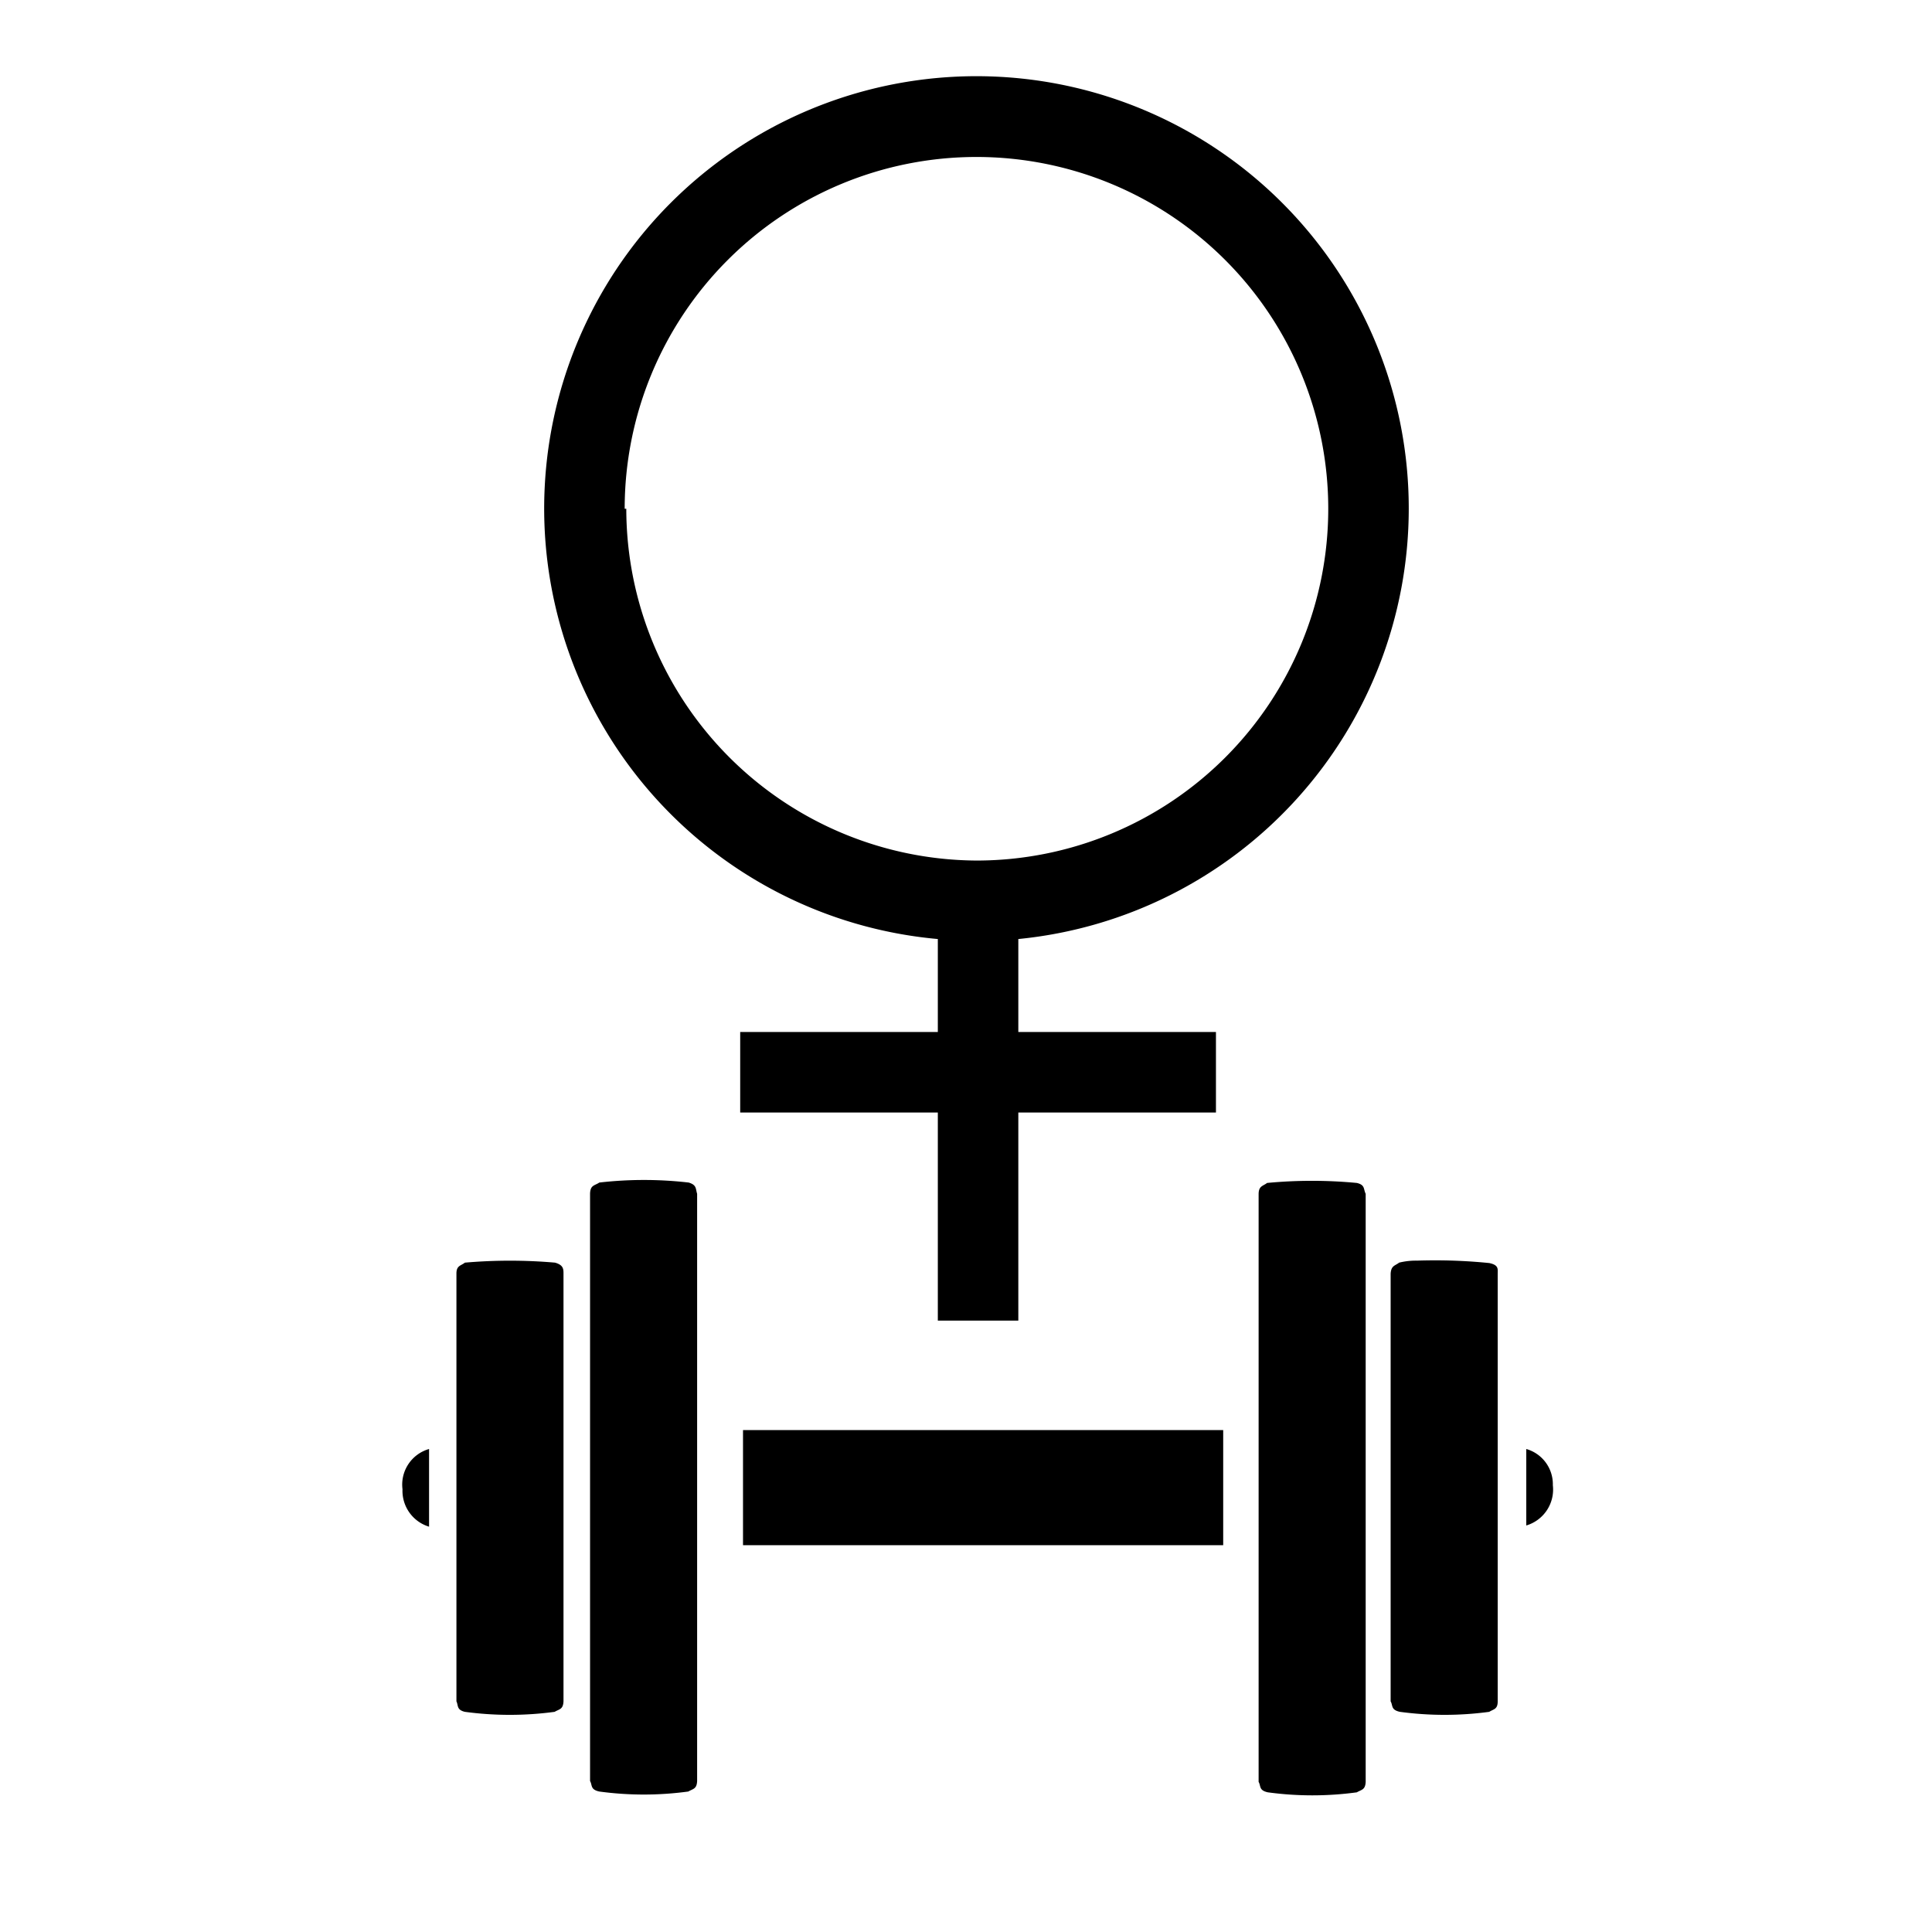
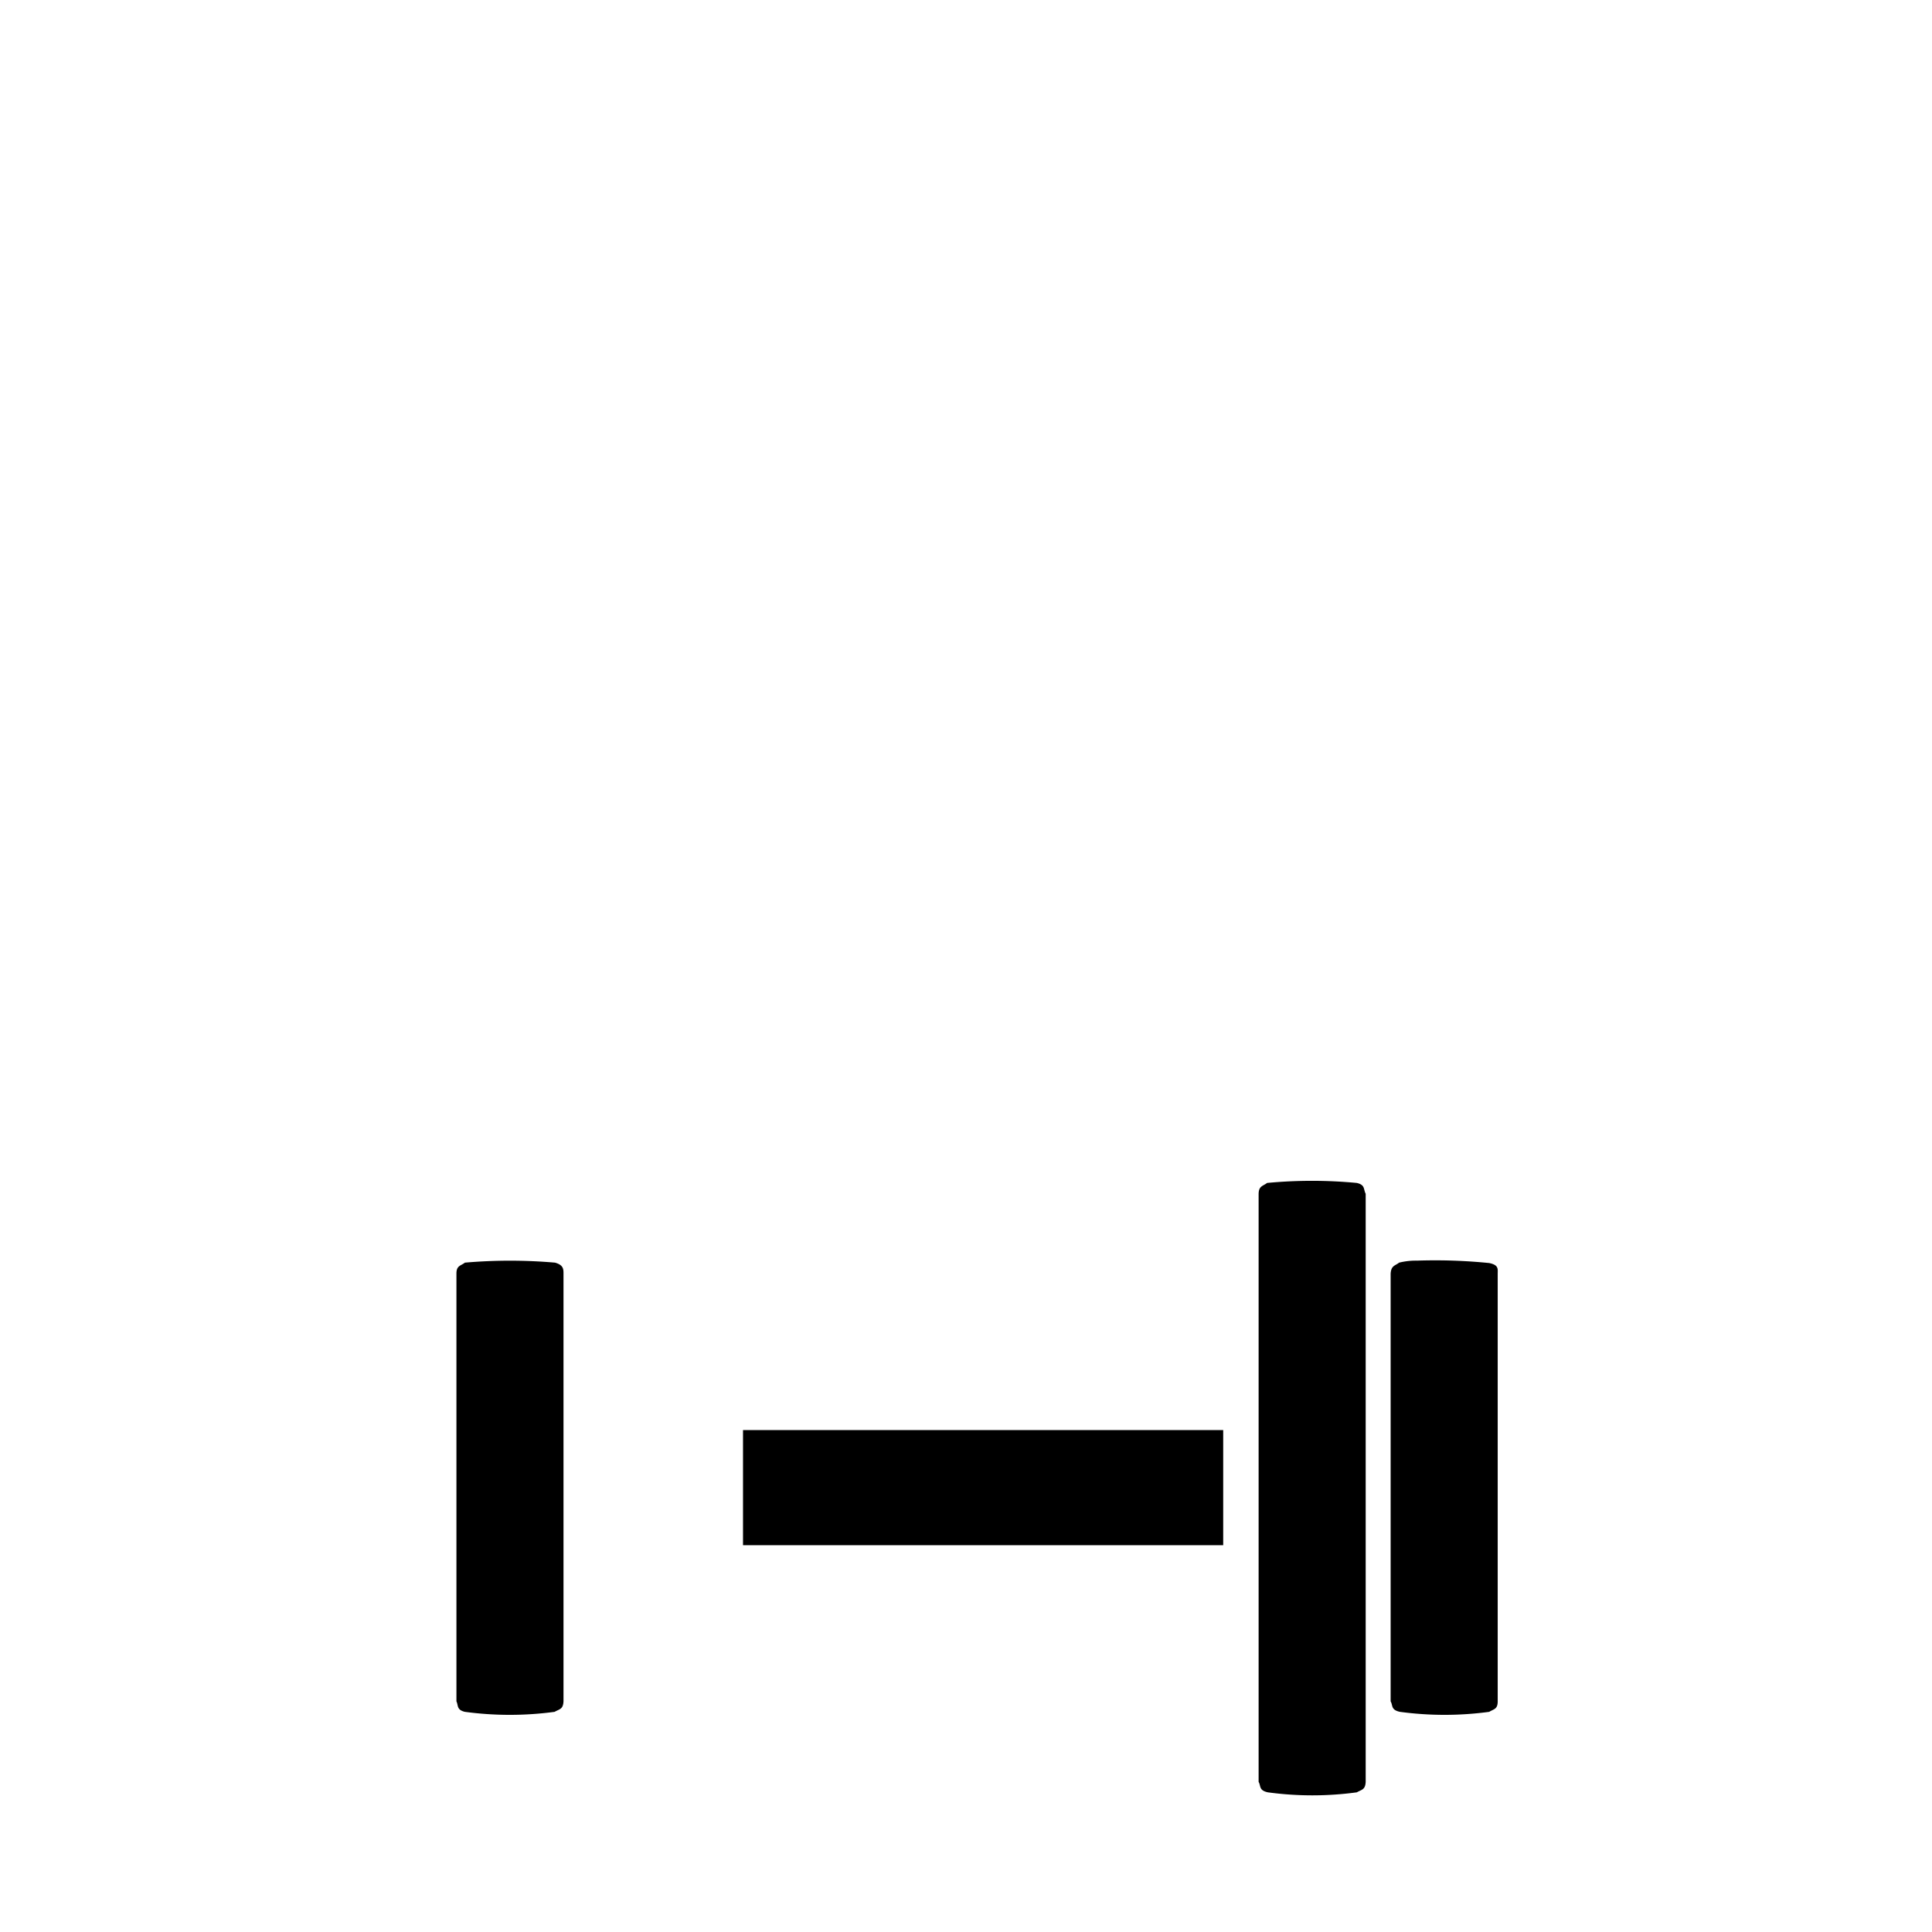
<svg xmlns="http://www.w3.org/2000/svg" id="Layer_1" data-name="Layer 1" viewBox="0 0 48 48">
  <circle cx="24.3" cy="12.64" r="8.74" style="fill:none" />
-   <path d="M35,12.64A10.74,10.74,0,1,0,23.3,23.33v2.31H18.39v2H23.3v5.17h2V27.64h4.91v-2H25.3V23.33A10.75,10.75,0,0,0,35,12.64Zm-19.48,0a8.74,8.74,0,1,1,8.74,8.74A8.75,8.75,0,0,1,15.56,12.64Z" />
-   <path d="M37.92,36v1.9a.93.93,0,0,0,.66-1A.91.91,0,0,0,37.92,36Z" />
  <path d="M33.71,29.39a11.8,11.8,0,0,0-2.23,0c-.1.08-.21.07-.21.28v14.6c.06.1,0,.21.23.26a8.18,8.18,0,0,0,2.21,0c.12-.07.21-.06.22-.26V29.66C33.87,29.54,33.92,29.44,33.71,29.39Z" />
  <path d="M37,31.38a13.44,13.44,0,0,0-1.79-.06,1.75,1.75,0,0,0-.45.05c-.1.08-.2.07-.21.28V42.27c.06.1,0,.21.23.26a8.25,8.25,0,0,0,2.22,0c.11-.07.21-.06.21-.26V31.65C37.21,31.53,37.24,31.43,37,31.38Z" />
-   <path d="M10,37a.93.93,0,0,0,.66.93V36A.92.92,0,0,0,10,37Z" />
  <path d="M13.79,31.37a12.92,12.92,0,0,0-2.24,0c-.1.08-.21.07-.21.27V42.27c.05.1,0,.21.21.26a8.33,8.33,0,0,0,2.23,0c.12-.07.21-.06.22-.26V31.65C14,31.53,14,31.43,13.79,31.37Z" />
-   <path d="M17.11,29.38a9.69,9.69,0,0,0-2.22,0c-.12.08-.22.06-.23.27v14.6c.06.1,0,.21.23.26a8.18,8.18,0,0,0,2.21,0c.12-.07.21-.06.22-.26V29.66C17.28,29.53,17.31,29.44,17.11,29.38Z" />
  <rect x="18.46" y="35.53" width="11.93" height="2.86" />
</svg>